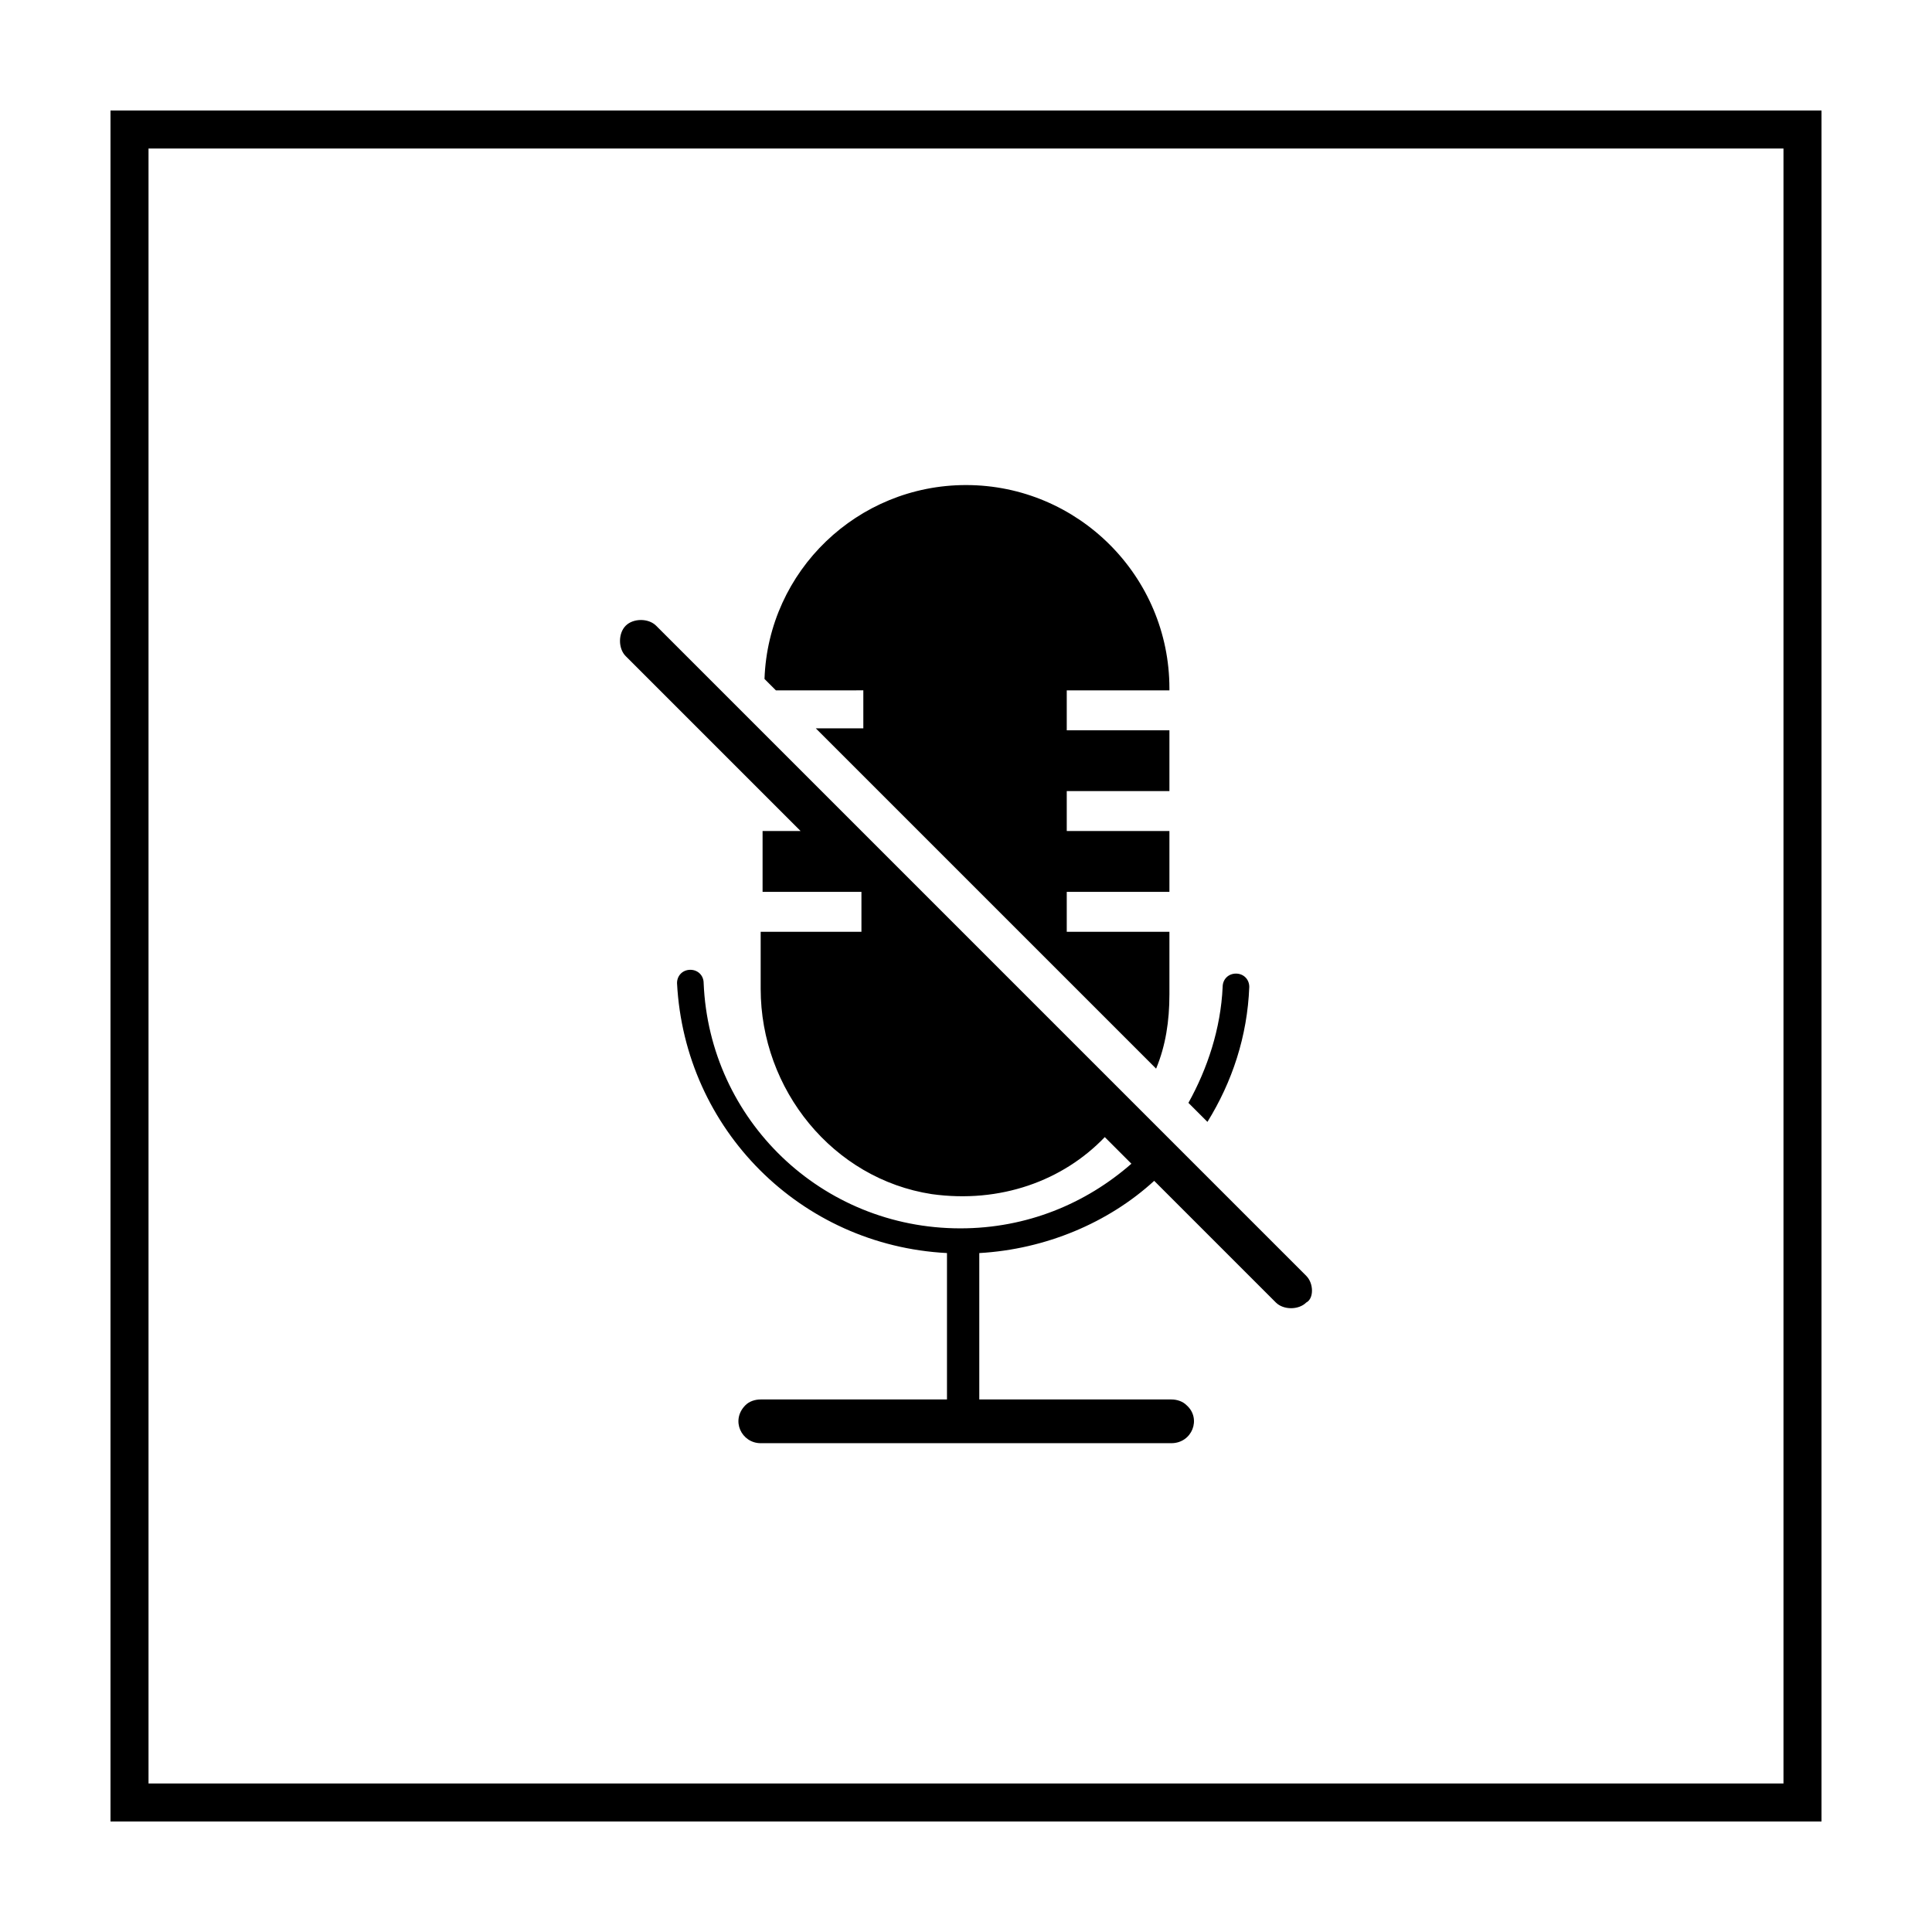
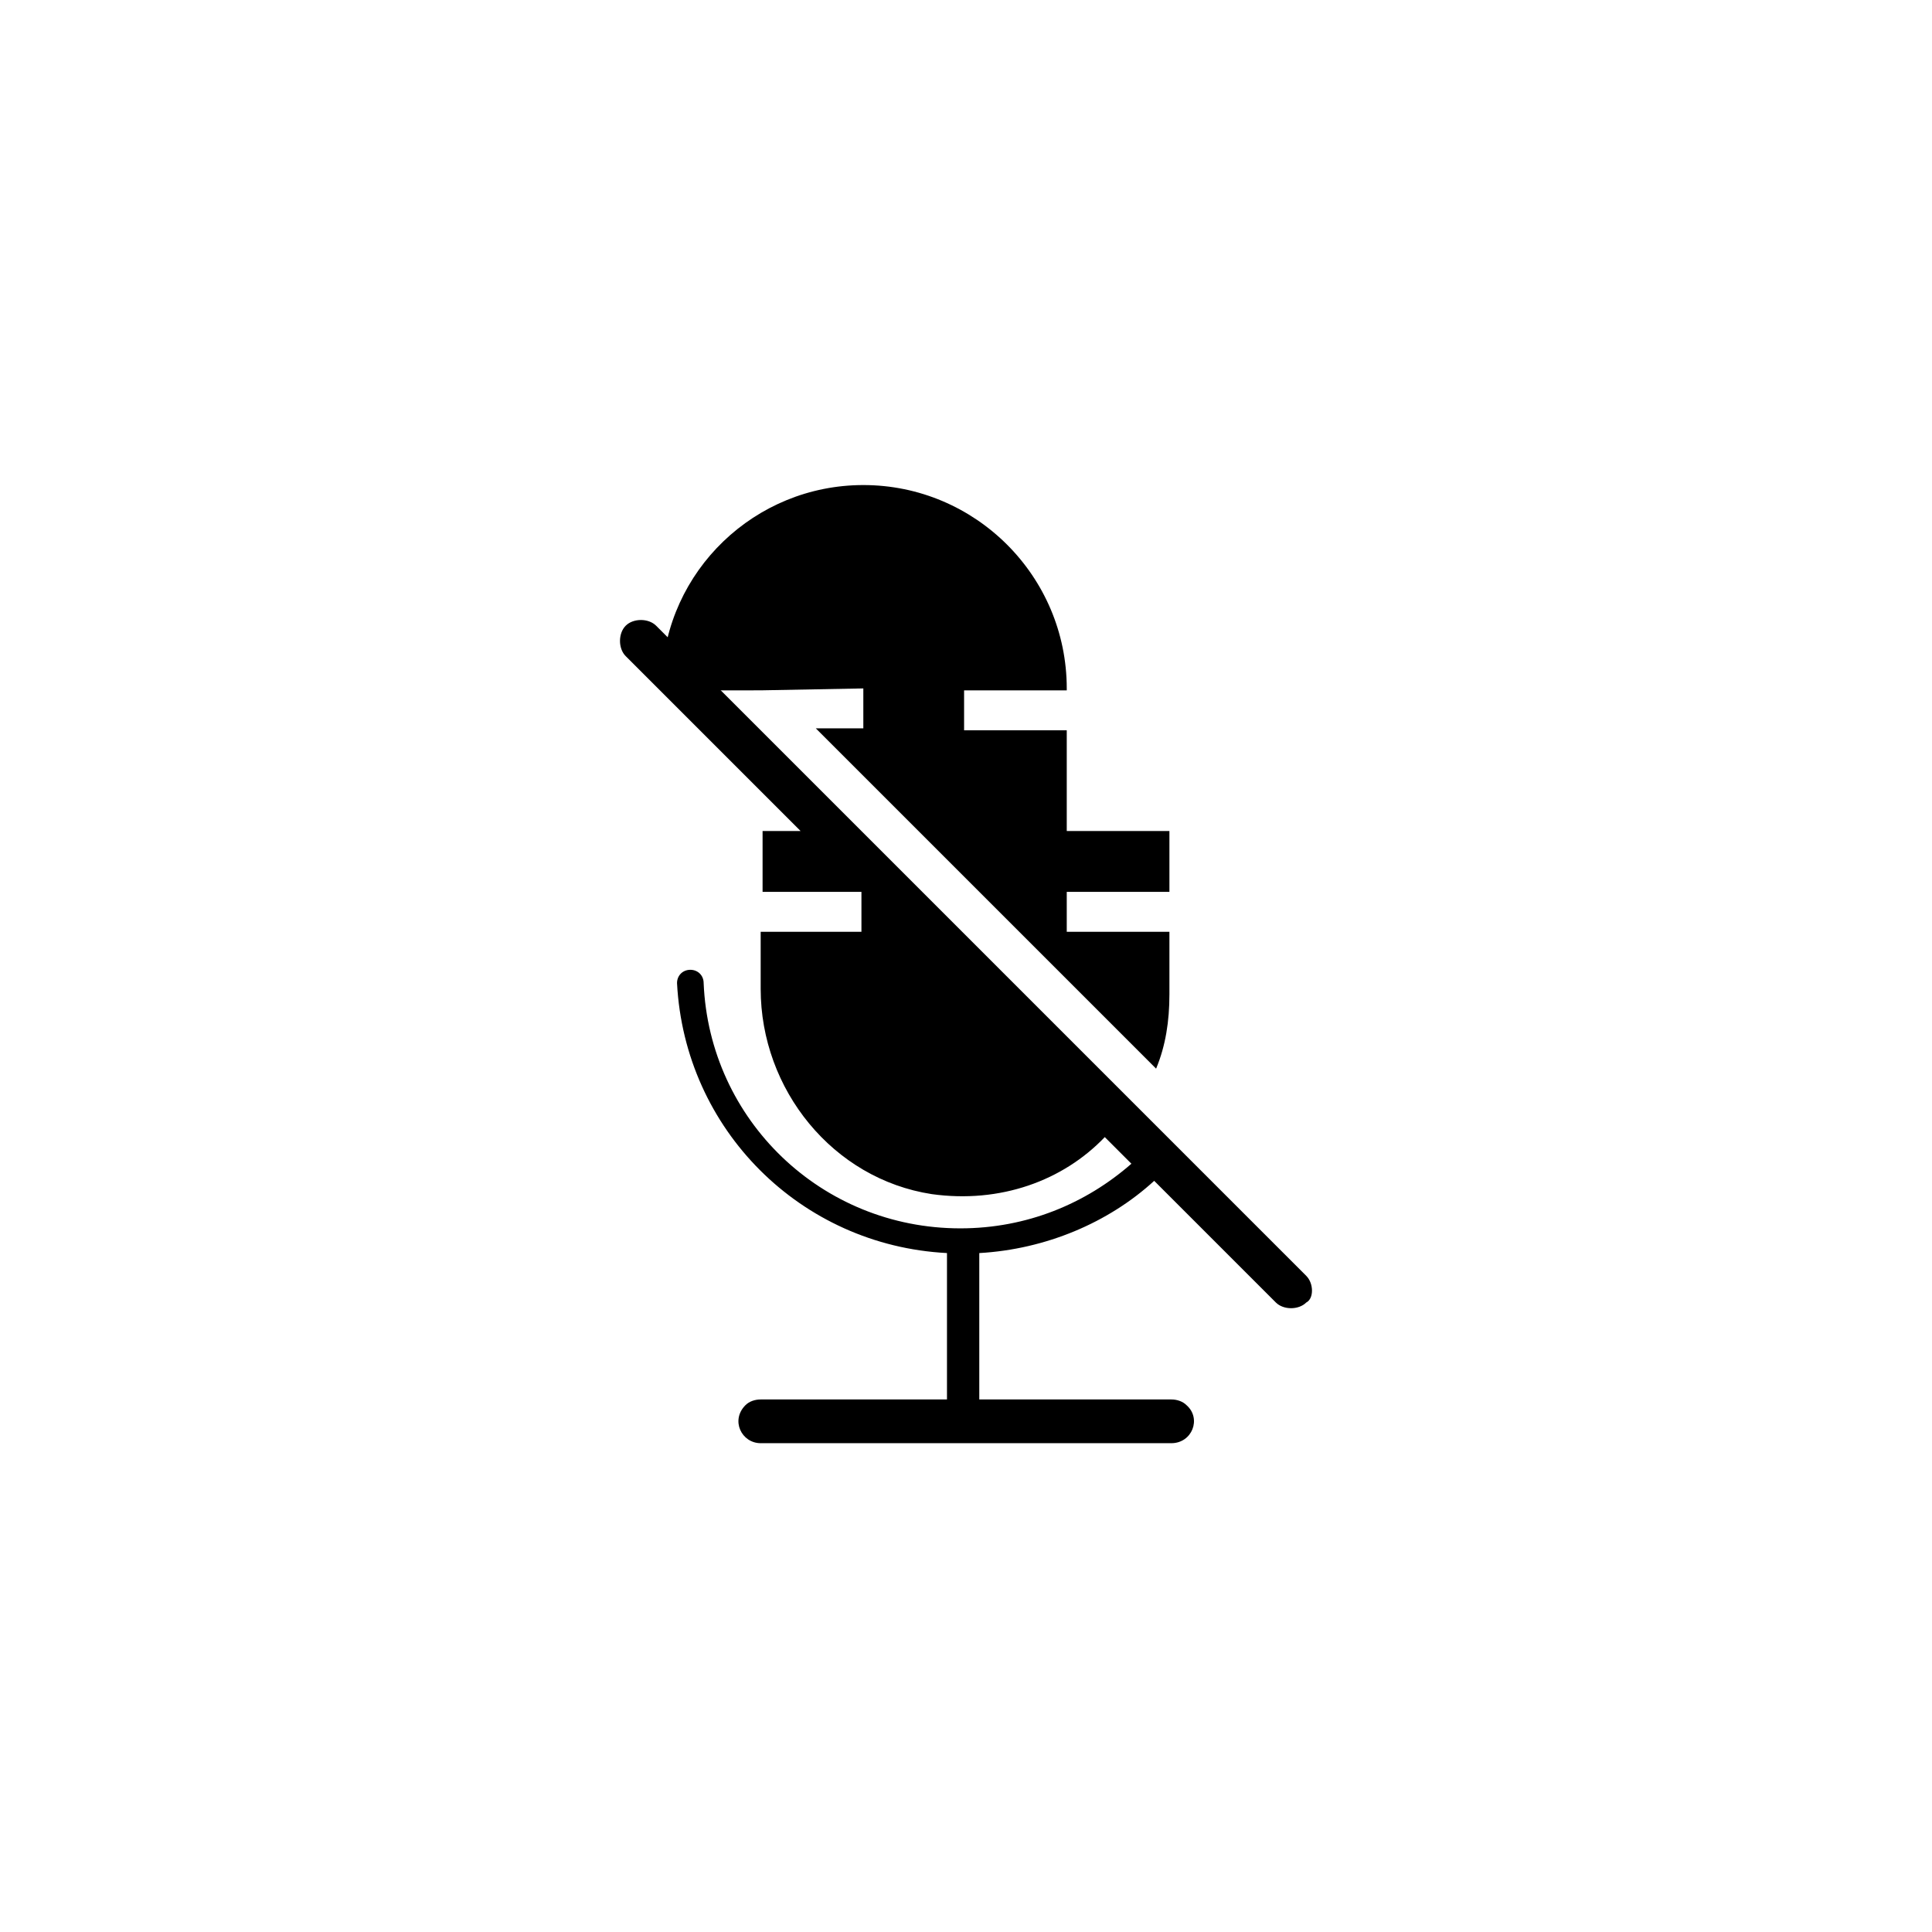
<svg xmlns="http://www.w3.org/2000/svg" fill="#000000" width="800px" height="800px" version="1.1" viewBox="144 144 512 512">
  <g>
-     <path d="m616.64 183.36v433.28h-433.28v-433.28h433.28m10.074-10.074h-453.43v453.43h453.43z" />
    <path d="m490.18 482.12-172.3-172.3c-2.016-2.016-6.047-2.016-8.062 0s-2.016 6.047 0 8.062l46.352 46.352h-10.078v16.121h26.199v10.578h-26.703v15.113c0 26.703 19.145 50.383 45.344 54.41 18.137 2.519 34.762-3.527 45.848-15.113l7.055 7.055c-12.09 10.578-27.711 17.129-45.344 17.129-36.777 0-66.504-28.719-68.016-64.992 0-2.016-1.512-3.527-3.527-3.527-2.016 0-3.527 1.512-3.527 3.527 2.016 38.793 32.746 69.527 71.539 71.539v38.793l-49.371 0.004c-1.512 0-3.023 0.504-4.031 1.512-4.031 4.031-1.008 10.078 4.031 10.078h108.82c5.543 0 8.062-6.551 4.031-10.078-1.008-1.008-2.519-1.512-4.031-1.512h-50.887v-38.793c17.633-1.008 34.258-8.062 46.352-19.145l32.242 32.242c2.016 2.016 6.047 2.016 8.062 0 2.016-1.008 2.016-5.039 0-7.051z" />
-     <path d="m372.79 326.44v10.578h-12.594l90.184 90.184c2.519-6.047 3.527-12.594 3.527-19.648v-16.625h-27.207v-10.578h27.207v-16.121h-27.207v-10.578h27.207v-16.121h-27.207v-10.578h27.207v-0.504c0-29.727-24.184-53.906-53.906-53.906-28.719 0-52.395 22.672-53.402 51.387l3.023 3.023 23.168-0.008z" />
-     <path d="m475.07 405.54c0-2.016-1.512-3.527-3.527-3.527-2.016 0-3.527 1.512-3.527 3.527-0.504 11.082-4.031 21.664-9.07 30.73l5.039 5.039c6.551-10.578 10.582-22.668 11.086-35.77z" />
+     <path d="m372.79 326.44v10.578h-12.594l90.184 90.184c2.519-6.047 3.527-12.594 3.527-19.648v-16.625h-27.207v-10.578h27.207v-16.121h-27.207v-10.578v-16.121h-27.207v-10.578h27.207v-0.504c0-29.727-24.184-53.906-53.906-53.906-28.719 0-52.395 22.672-53.402 51.387l3.023 3.023 23.168-0.008z" />
  </g>
</svg>